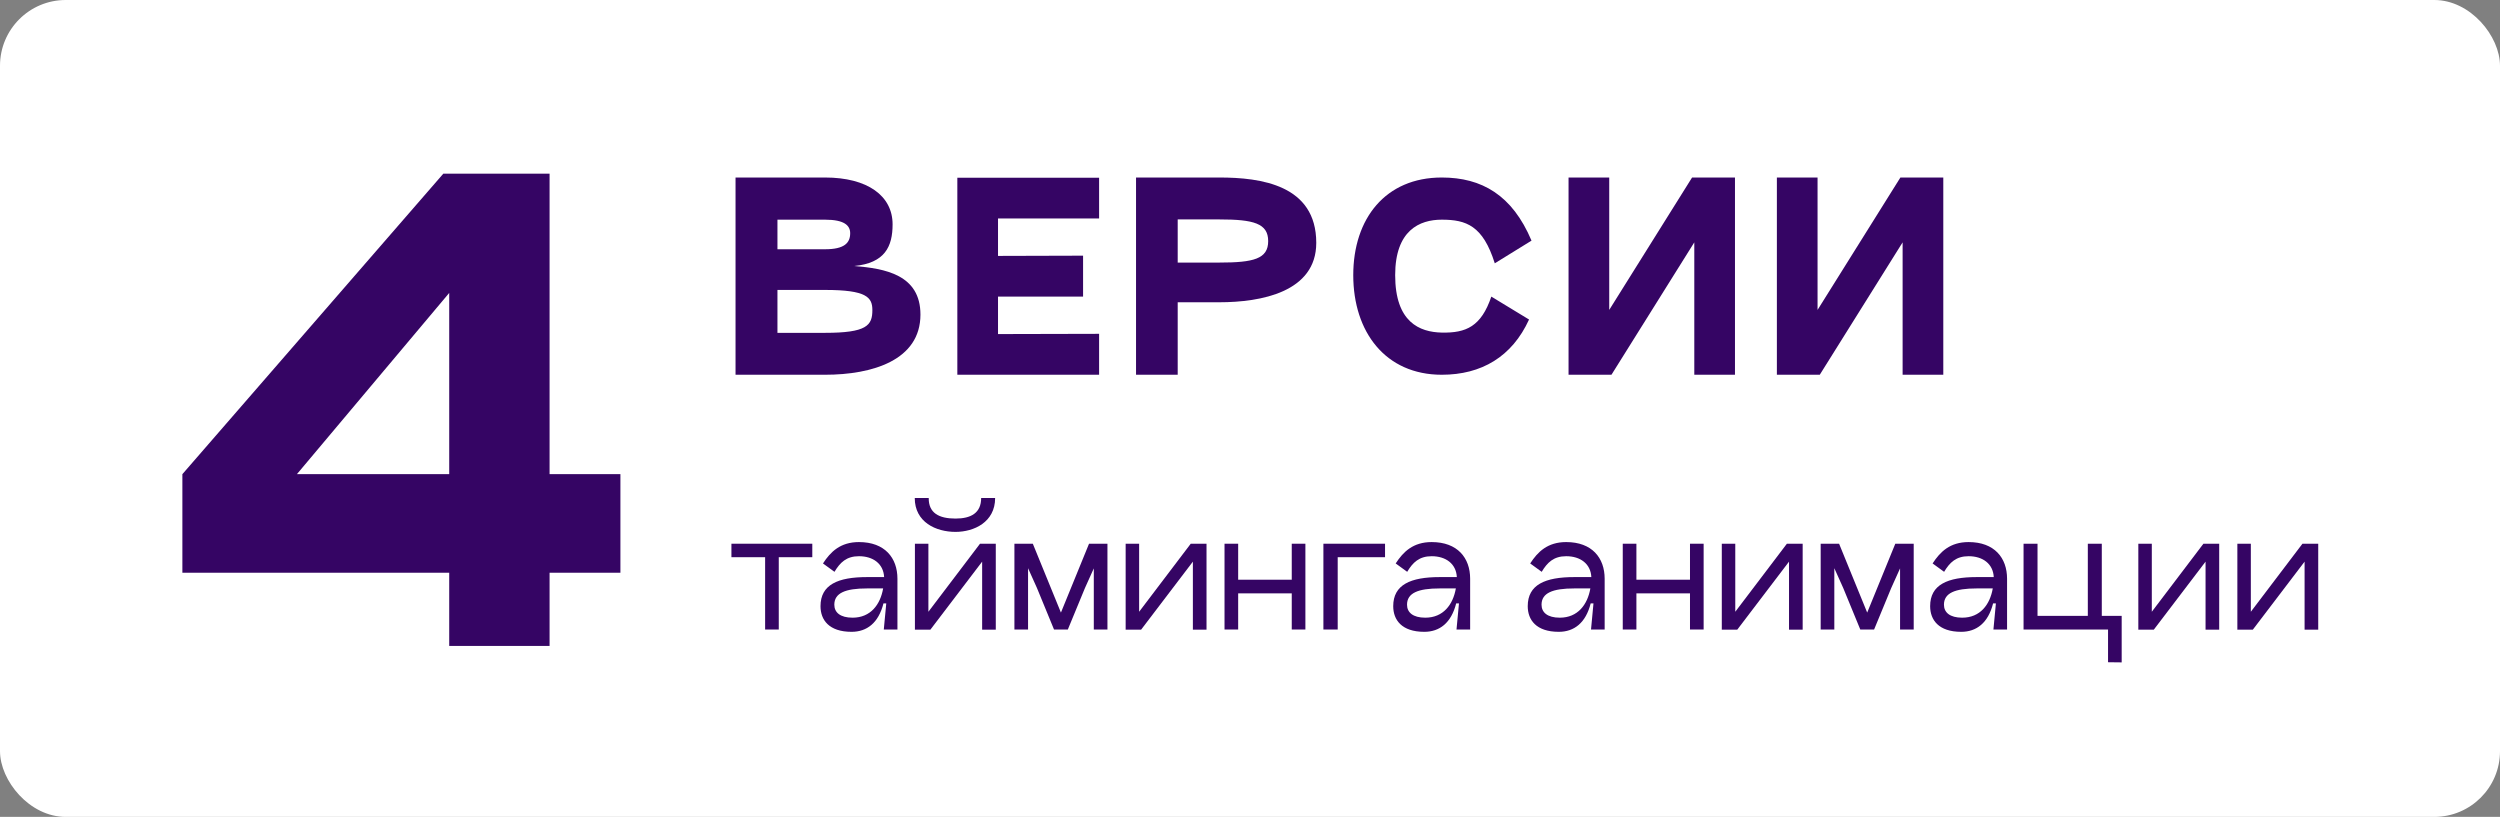
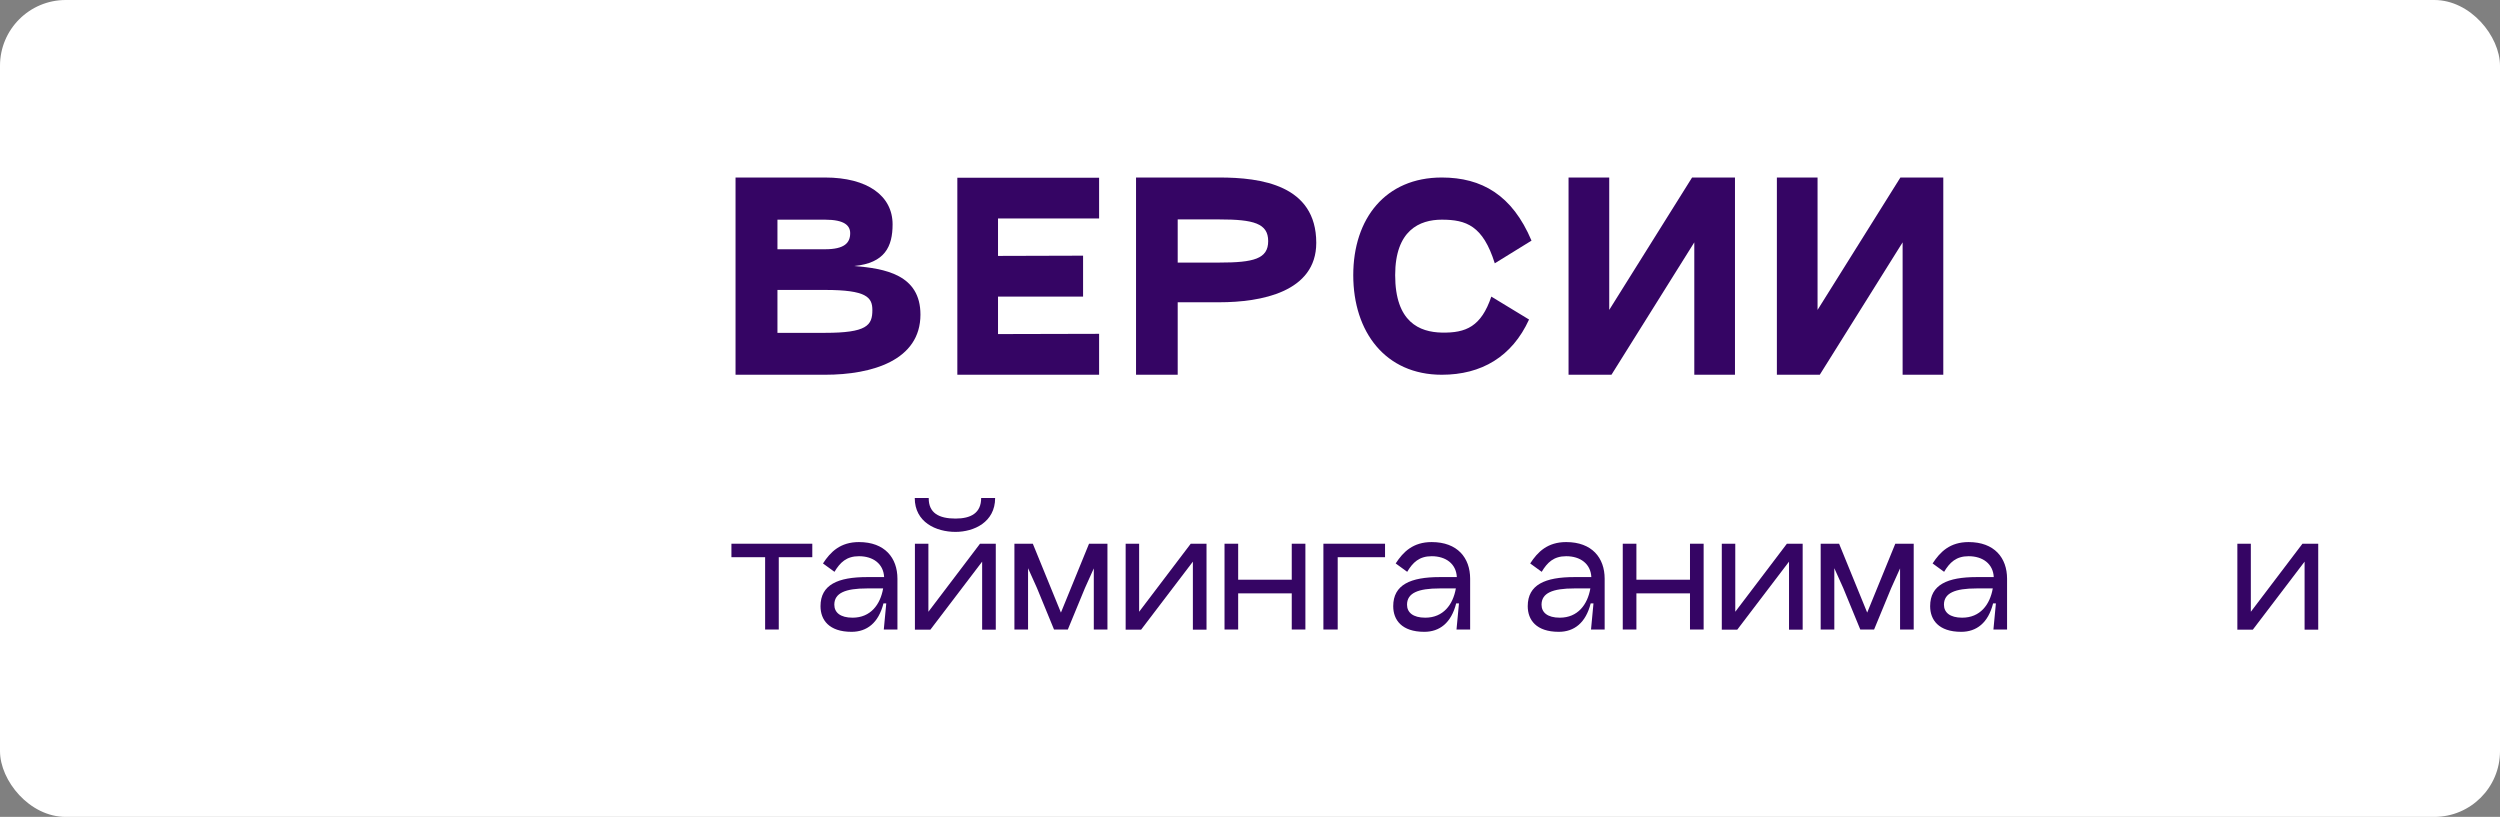
<svg xmlns="http://www.w3.org/2000/svg" width="1521" height="497" viewBox="0 0 1521 497" fill="none">
  <rect x="0" y="0" width="1521" height="497" fill="#808080" stroke="none" />
  <rect width="1521" height="497" rx="40" fill="white" />
-   <path d="M377.461 288.482H334.361V105.666H269.711L110.959 288.482V348.463H273.302V392.999H334.361V348.463H377.461V288.482ZM180.637 288.482L273.302 178.218V288.482H180.637Z" fill="#350564" />
  <path d="M447.501 227.999H501.951C530.751 227.999 560.001 219.149 560.001 191.399C560.001 167.099 538.401 163.349 519.651 161.849C538.401 160.049 543.051 149.999 543.051 136.499C543.051 119.099 527.751 107.999 501.951 107.999H447.501V227.999ZM473.001 151.649V133.649H501.951C513.801 133.649 517.251 137.249 517.251 141.899C517.251 147.749 513.801 151.649 501.951 151.649H473.001ZM473.001 202.499V176.399H501.951C527.301 176.399 530.751 180.899 530.751 188.699C530.751 197.999 527.301 202.499 501.951 202.499H473.001Z" fill="#350564" />
  <path d="M668.692 132.899V108.149H582.442V227.999H668.692V203.099L607.192 203.249V180.449H658.942V155.549L607.192 155.699V132.899H668.692Z" fill="#350564" />
  <path d="M741.863 183.899C767.063 183.899 800.813 177.749 800.813 147.749C800.813 112.499 767.063 107.999 741.863 107.999H691.163V227.999H716.513V183.899H741.863ZM716.513 133.499H741.863C762.713 133.499 771.563 135.899 771.563 146.699C771.563 157.499 762.713 159.749 741.863 159.749H716.513V133.499Z" fill="#350564" />
  <path d="M930.271 194.399L907.321 180.449C901.171 198.599 892.021 202.649 877.171 202.349C863.671 202.049 848.821 196.049 848.821 167.399C848.821 140.099 863.671 133.649 877.171 133.649C892.021 133.649 902.221 137.249 909.421 160.199L931.771 146.399C920.071 118.649 901.471 107.999 877.171 107.999C842.971 107.999 823.321 132.899 823.321 167.399C823.321 202.049 842.971 227.999 877.171 227.999C901.321 227.999 919.921 217.049 930.271 194.399Z" fill="#350564" />
  <path d="M1055.56 107.999H1029.46L979.057 188.549V107.999H954.307V227.999H980.407L1030.81 147.449V227.999H1055.56V107.999Z" fill="#350564" />
  <path d="M1182.3 107.999H1156.2L1105.8 188.549V107.999H1081.05V227.999H1107.15L1157.55 147.449V227.999H1182.3V107.999Z" fill="#350564" />
  <path d="M494.201 330.799H445.001V338.999H465.501V382.999H473.801V338.999H494.201V330.799Z" fill="#350564" />
  <path d="M522.6 329.799C511.3 329.799 505.3 335.699 500.7 342.799L507.7 347.899C511.1 342.199 515 338.399 522.6 338.399C531.2 338.399 537.5 342.999 537.9 351.099H527.5C509.8 351.099 499.2 355.699 499.2 368.799C499.2 377.099 504.3 384.399 518.1 384.399C527.4 384.399 534.5 378.999 537.5 367.099H539.2L537.7 382.999H546V352.099C546 339.399 538.3 329.799 522.6 329.799ZM518.7 375.799C511.2 375.799 507.6 372.599 507.6 367.899C507.6 360.799 514.3 357.999 527.5 357.999H537.3C535.6 367.799 529.7 375.799 518.7 375.799Z" fill="#350564" />
  <path d="M581.336 323.599C592.536 323.599 605.436 317.699 605.436 302.999H596.936C596.936 312.099 590.736 315.499 581.336 315.499C571.236 315.499 564.936 312.099 565.036 302.999H556.536C556.536 317.699 569.436 323.599 581.336 323.599ZM605.836 330.799H596.236L564.836 372.199V330.799H556.636V382.999L556.536 383.099H566.036L597.536 341.699V383.099H605.836V330.799Z" fill="#350564" />
  <path d="M673.769 330.799H662.569L645.469 372.699L628.369 330.799H617.169V382.999H625.469V345.699L630.869 357.699L641.269 382.999H649.669L660.069 357.799L665.469 345.799V382.999H673.769V330.799Z" fill="#350564" />
  <path d="M734.047 330.799H724.447L693.047 372.199V330.799H684.847V382.999L684.747 383.099H694.247L725.747 341.699V383.099H734.047V330.799Z" fill="#350564" />
  <path d="M785.901 330.799V352.699H753.301V330.799H745.001V382.999H753.301V360.999H785.901V382.999H794.201V330.799H785.901Z" fill="#350564" />
  <path d="M842.657 330.799H805.157V382.999H813.857V338.999H842.657V330.799Z" fill="#350564" />
  <path d="M871.037 329.799C859.737 329.799 853.737 335.699 849.137 342.799L856.137 347.899C859.537 342.199 863.437 338.399 871.037 338.399C879.637 338.399 885.937 342.999 886.337 351.099H875.937C858.237 351.099 847.637 355.699 847.637 368.799C847.637 377.099 852.737 384.399 866.537 384.399C875.837 384.399 882.937 378.999 885.937 367.099H887.637L886.137 382.999H894.437V352.099C894.437 339.399 886.737 329.799 871.037 329.799ZM867.137 375.799C859.637 375.799 856.037 372.599 856.037 367.899C856.037 360.799 862.737 357.999 875.937 357.999H885.737C884.037 367.799 878.137 375.799 867.137 375.799Z" fill="#350564" />
  <path d="M952.873 329.799C941.573 329.799 935.573 335.699 930.973 342.799L937.973 347.899C941.373 342.199 945.273 338.399 952.873 338.399C961.473 338.399 967.773 342.999 968.173 351.099H957.773C940.073 351.099 929.473 355.699 929.473 368.799C929.473 377.099 934.573 384.399 948.373 384.399C957.673 384.399 964.773 378.999 967.773 367.099H969.473L967.973 382.999H976.273V352.099C976.273 339.399 968.573 329.799 952.873 329.799ZM948.973 375.799C941.473 375.799 937.873 372.599 937.873 367.899C937.873 360.799 944.573 357.999 957.773 357.999H967.573C965.873 367.799 959.973 375.799 948.973 375.799Z" fill="#350564" />
  <path d="M1028.19 330.799V352.699H995.586V330.799H987.286V382.999H995.586V360.999H1028.19V382.999H1036.49V330.799H1028.19Z" fill="#350564" />
  <path d="M1096.74 330.799H1087.14L1055.74 372.199V330.799H1047.54V382.999L1047.44 383.099H1056.94L1088.44 341.699V383.099H1096.74V330.799Z" fill="#350564" />
  <path d="M1164.3 330.799H1153.1L1136 372.699L1118.9 330.799H1107.7V382.999H1116V345.699L1121.4 357.699L1131.8 382.999H1140.2L1150.6 357.799L1156 345.799V382.999H1164.3V330.799Z" fill="#350564" />
  <path d="M1197.7 329.799C1186.4 329.799 1180.4 335.699 1175.8 342.799L1182.8 347.899C1186.2 342.199 1190.1 338.399 1197.7 338.399C1206.3 338.399 1212.6 342.999 1213 351.099H1202.6C1184.9 351.099 1174.3 355.699 1174.3 368.799C1174.3 377.099 1179.4 384.399 1193.2 384.399C1202.5 384.399 1209.6 378.999 1212.6 367.099H1214.3L1212.8 382.999H1221.1V352.099C1221.1 339.399 1213.4 329.799 1197.7 329.799ZM1193.8 375.799C1186.3 375.799 1182.7 372.599 1182.7 367.899C1182.7 360.799 1189.4 357.999 1202.6 357.999H1212.4C1210.7 367.799 1204.8 375.799 1193.8 375.799Z" fill="#350564" />
-   <path d="M1290.83 374.699H1278.73V330.799H1270.23V374.699H1239.63V330.799H1231.13V382.999H1282.53V402.899L1290.83 402.999V374.699Z" fill="#350564" />
-   <path d="M1350.16 330.799H1340.56L1309.16 372.199V330.799H1300.96V382.999L1300.86 383.099H1310.36L1341.86 341.699V383.099H1350.16V330.799Z" fill="#350564" />
  <path d="M1410.41 330.799H1400.81L1369.41 372.199V330.799H1361.21V382.999L1361.11 383.099H1370.61L1402.11 341.699V383.099H1410.41V330.799Z" fill="#350564" />
</svg>